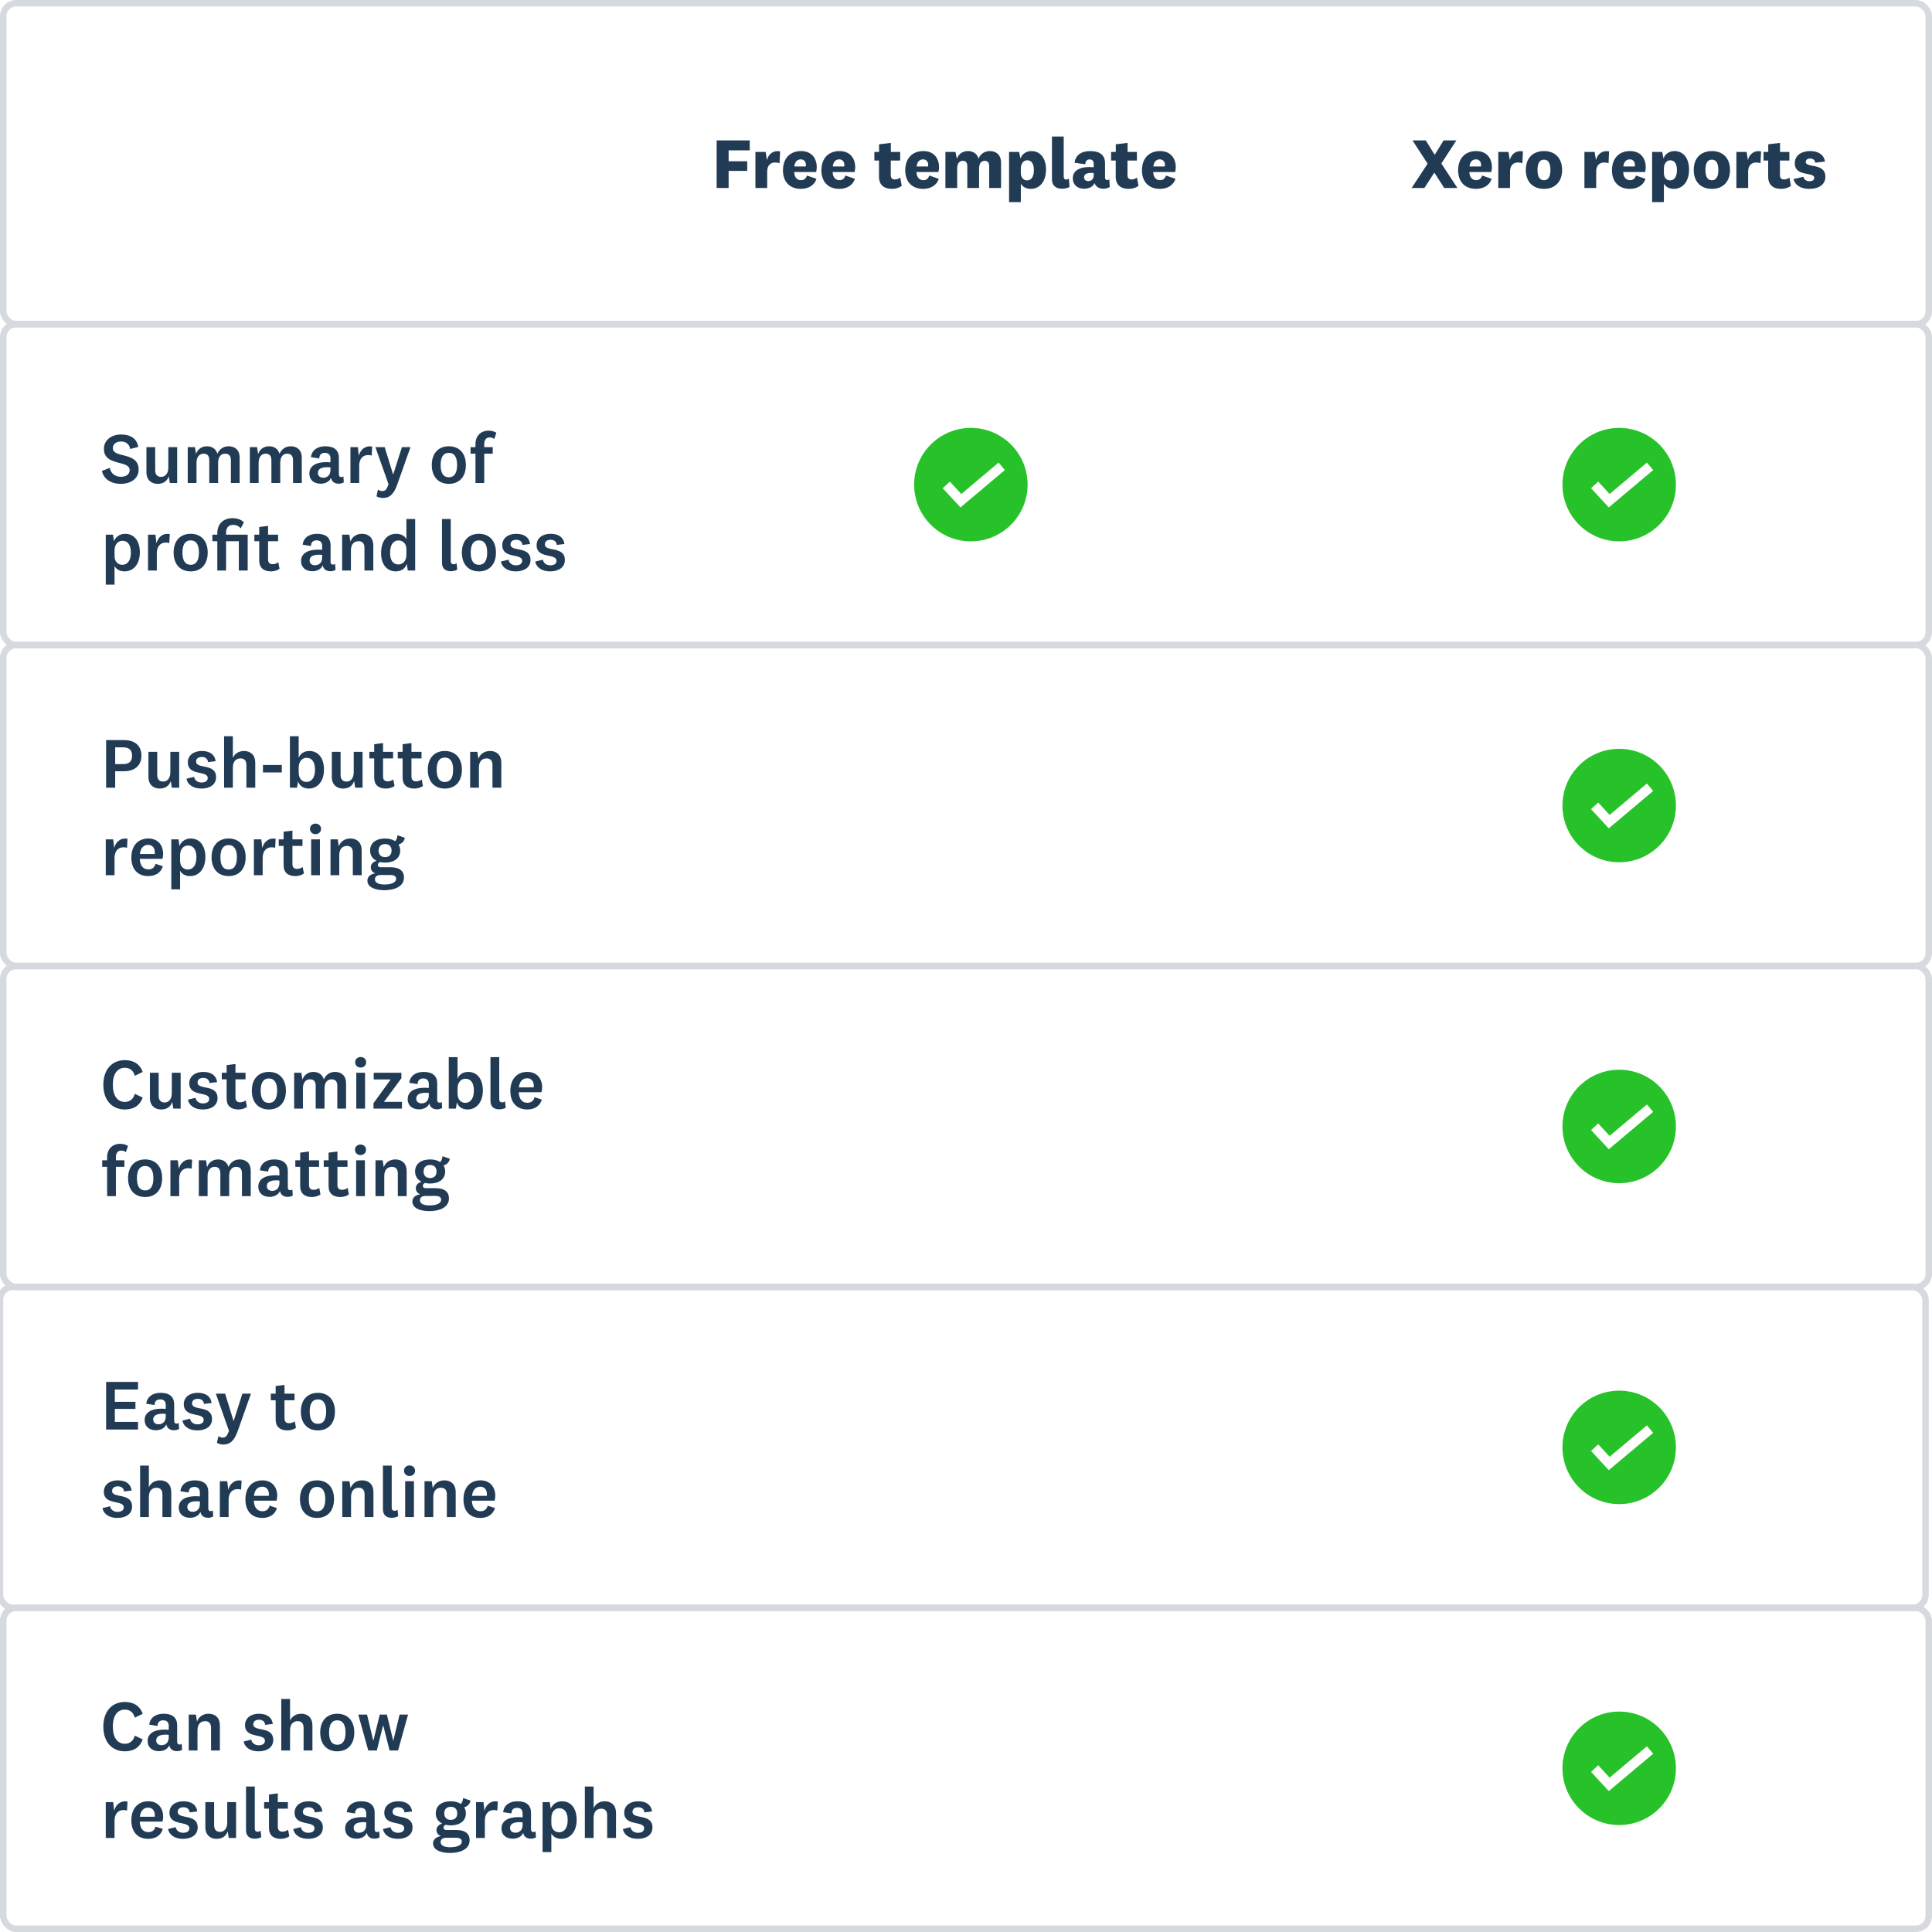
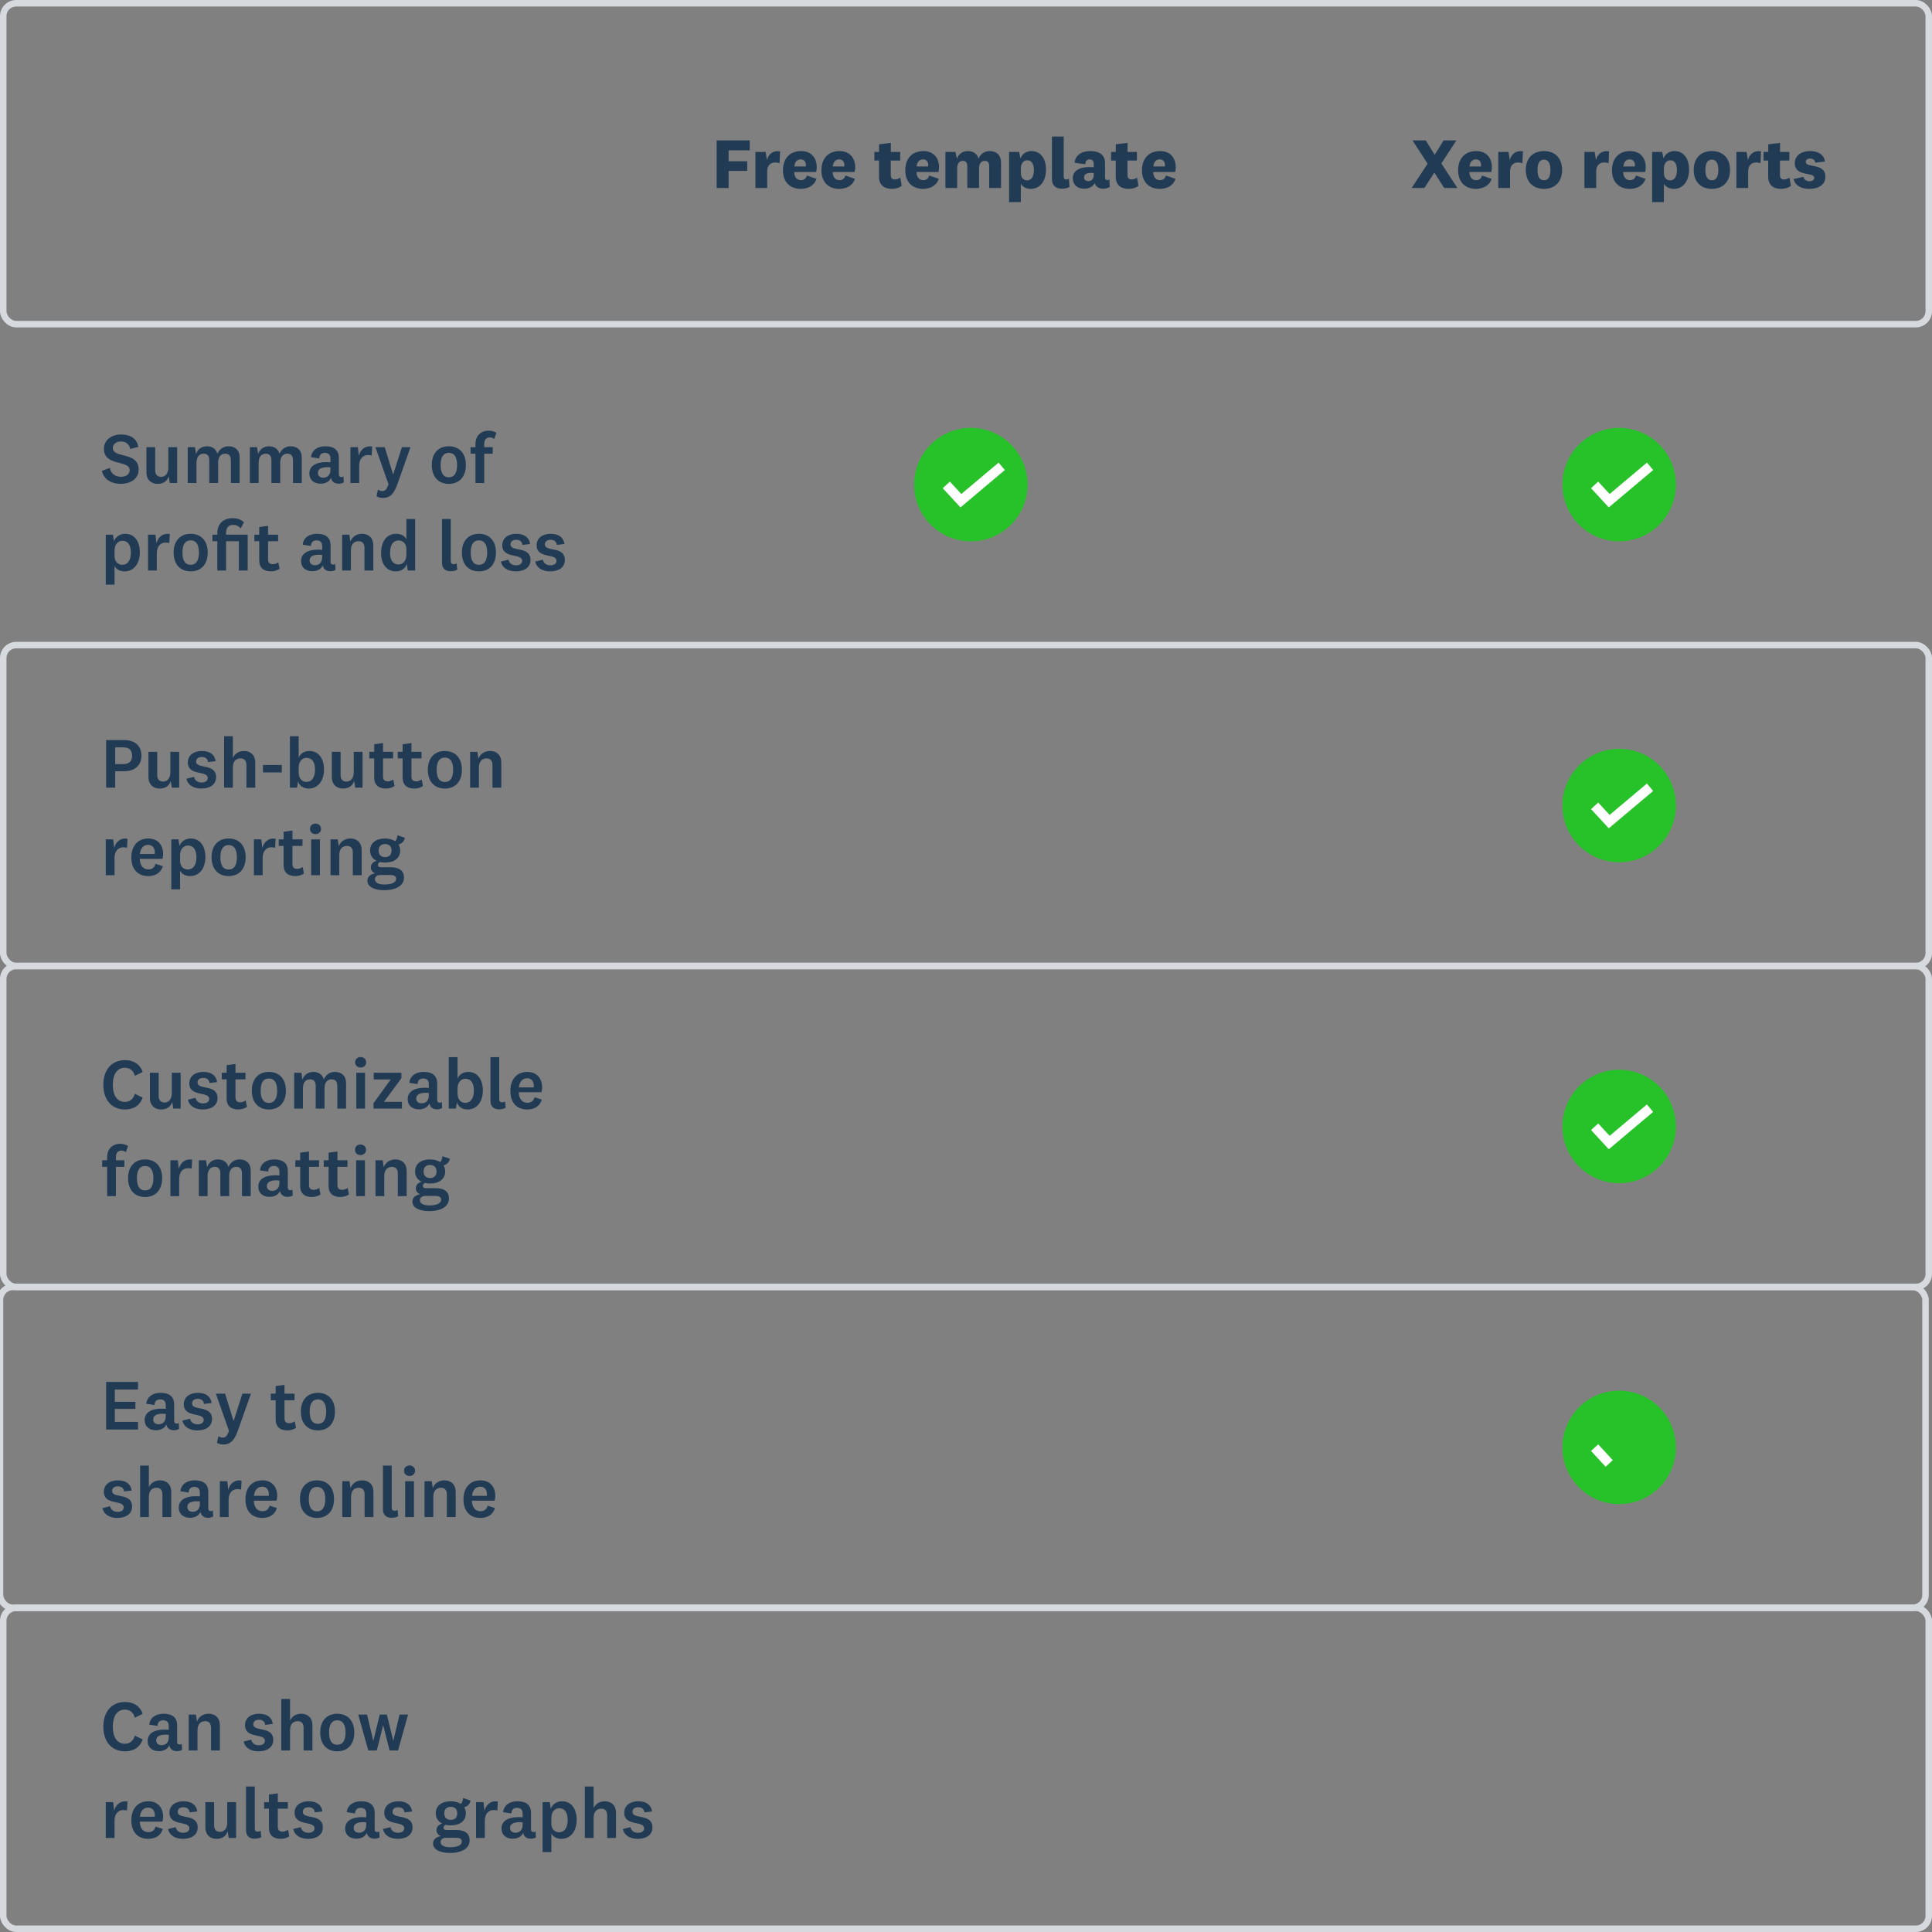
<svg xmlns="http://www.w3.org/2000/svg" width="596" height="596" viewBox="0 0 596 596" fill="none">
  <rect x="0" y="0" width="596" height="596" fill="#808080" stroke="none" />
  <g clip-path="url(#clip0_216_2256)">
-     <rect width="596" height="596" fill="white" />
    <path d="M38.26 237.918C41.626 237.918 43.628 236.092 43.628 233.122C43.628 230.13 41.714 228.304 38.26 228.304H32.738V243H35.532V237.918H38.26ZM40.746 233.122C40.746 234.706 40.02 235.718 37.952 235.718H35.532V230.548H37.952C40.02 230.548 40.746 231.56 40.746 233.122ZM53.011 243H55.277V231.934H52.549V238.182C52.549 240.228 51.537 241.108 50.283 241.108C49.139 241.108 48.501 240.36 48.501 239.084V231.934H45.795V239.7C45.795 242.12 47.401 243.264 49.227 243.264C50.921 243.264 52.175 242.494 52.681 240.932L53.011 243ZM57.526 240.228C57.922 242.208 59.77 243.264 62.124 243.264C64.742 243.264 66.656 242.032 66.656 239.766C66.656 235.322 60.496 237.368 60.496 234.948C60.496 234.046 61.156 233.518 62.256 233.518C63.444 233.518 64.082 234.156 64.17 235.102L66.524 234.816C66.26 232.792 64.764 231.67 62.234 231.67C59.836 231.67 57.944 232.946 57.944 235.19C57.944 239.502 64.082 237.566 64.082 240.008C64.082 240.932 63.312 241.394 62.146 241.394C60.958 241.394 60.034 240.69 59.88 239.656L57.526 240.228ZM71.836 227.116H69.13V243H71.836V236.796C71.836 234.75 72.914 233.958 74.212 233.958C75.466 233.958 76.016 234.772 76.016 236.004V243H78.744V235.256C78.744 232.946 77.314 231.67 75.29 231.67C73.75 231.67 72.474 232.396 71.836 233.782V227.116ZM81.122 238.292H86.93V235.982H81.122V238.292ZM92.139 227.116H89.433V243H91.633L91.941 241.02C92.337 242.428 93.635 243.264 95.219 243.264C98.101 243.264 99.949 240.866 99.949 237.39C99.949 234.09 98.365 231.67 95.395 231.67C93.877 231.67 92.557 232.506 92.139 233.804V227.116ZM92.139 236.862C92.139 234.75 93.327 233.782 94.559 233.782C96.187 233.782 97.177 234.97 97.177 237.434C97.177 239.942 96.099 241.218 94.515 241.218C93.327 241.218 92.139 240.36 92.139 238.248V236.862ZM109.58 243H111.846V231.934H109.118V238.182C109.118 240.228 108.106 241.108 106.852 241.108C105.708 241.108 105.07 240.36 105.07 239.084V231.934H102.364V239.7C102.364 242.12 103.97 243.264 105.796 243.264C107.49 243.264 108.744 242.494 109.25 240.932L109.58 243ZM121.333 240.47C120.717 240.866 120.233 241.042 119.573 241.042C118.715 241.042 118.165 240.602 118.165 239.546V233.958H121.267V231.934H118.165V229.228L115.437 229.58V231.934H113.941V233.958H115.437V239.876C115.437 242.208 116.867 243.264 119.067 243.264C120.035 243.264 121.003 242.978 121.707 242.472L121.333 240.47ZM130.098 240.47C129.482 240.866 128.998 241.042 128.338 241.042C127.48 241.042 126.93 240.602 126.93 239.546V233.958H130.032V231.934H126.93V229.228L124.202 229.58V231.934H122.706V233.958H124.202V239.876C124.202 242.208 125.632 243.264 127.832 243.264C128.8 243.264 129.768 242.978 130.472 242.472L130.098 240.47ZM142.492 237.456C142.492 233.76 140.38 231.67 137.234 231.67C134.11 231.67 131.976 233.76 131.976 237.456C131.976 241.174 134.11 243.264 137.234 243.264C140.38 243.264 142.492 241.174 142.492 237.456ZM139.786 237.456C139.786 239.92 138.928 241.24 137.234 241.24C135.54 241.24 134.704 239.92 134.704 237.456C134.704 235.014 135.54 233.694 137.234 233.694C138.928 233.694 139.786 235.014 139.786 237.456ZM147.256 231.934H145.034V243H147.74V236.796C147.74 234.75 148.818 233.958 150.116 233.958C151.37 233.958 151.92 234.772 151.92 236.004V243H154.648V235.256C154.648 232.946 153.218 231.67 151.194 231.67C149.5 231.67 148.158 232.528 147.586 234.068L147.256 231.934ZM39.338 258.758C37.248 258.362 35.686 259.682 35.224 261.618L34.916 258.934H32.628V270H35.334V264.654C35.334 262.498 36.522 261.376 38.062 261.376C38.458 261.376 38.92 261.442 39.184 261.53L39.338 258.758ZM45.753 268.196C44.147 268.196 43.179 266.986 43.113 264.94H50.109C50.219 264.632 50.329 264.038 50.329 263.466C50.329 260.782 48.767 258.67 45.753 258.67C42.541 258.67 40.517 260.936 40.517 264.544C40.517 268.196 42.541 270.264 45.731 270.264C47.777 270.264 49.625 269.362 50.219 267.206L47.975 266.48C47.667 267.69 46.875 268.196 45.753 268.196ZM43.157 263.444C43.333 261.684 44.257 260.628 45.709 260.628C47.051 260.628 47.755 261.662 47.755 262.894C47.755 263.048 47.755 263.268 47.733 263.444H43.157ZM55.551 263.884C55.551 261.794 56.739 260.826 57.971 260.826C59.599 260.826 60.589 262.014 60.589 264.478C60.589 266.964 59.511 268.24 57.927 268.24C56.739 268.24 55.551 267.404 55.551 265.512V263.884ZM55.067 258.934H52.845V274.356H55.551V268.592C55.991 269.516 57.091 270.264 58.631 270.264C61.513 270.264 63.361 267.866 63.361 264.39C63.361 261.09 61.777 258.67 58.807 258.67C57.091 258.67 55.771 259.748 55.375 261.002L55.067 258.934ZM75.783 264.456C75.783 260.76 73.671 258.67 70.525 258.67C67.401 258.67 65.267 260.76 65.267 264.456C65.267 268.174 67.401 270.264 70.525 270.264C73.671 270.264 75.783 268.174 75.783 264.456ZM73.077 264.456C73.077 266.92 72.219 268.24 70.525 268.24C68.831 268.24 67.995 266.92 67.995 264.456C67.995 262.014 68.831 260.694 70.525 260.694C72.219 260.694 73.077 262.014 73.077 264.456ZM85.035 258.758C82.945 258.362 81.383 259.682 80.921 261.618L80.613 258.934H78.325V270H81.031V264.654C81.031 262.498 82.219 261.376 83.759 261.376C84.155 261.376 84.617 261.442 84.881 261.53L85.035 258.758ZM93.381 267.47C92.765 267.866 92.281 268.042 91.621 268.042C90.763 268.042 90.213 267.602 90.213 266.546V260.958H93.315V258.934H90.213V256.228L87.485 256.58V258.934H85.989V260.958H87.485V266.876C87.485 269.208 88.915 270.264 91.115 270.264C92.083 270.264 93.051 269.978 93.755 269.472L93.381 267.47ZM99.043 255.7C99.043 254.71 98.251 254.072 97.327 254.072C96.403 254.072 95.633 254.71 95.633 255.7C95.633 256.69 96.403 257.328 97.327 257.328C98.251 257.328 99.043 256.69 99.043 255.7ZM95.985 258.934V270H98.691V258.934H95.985ZM104.18 258.934H101.958V270H104.664V263.796C104.664 261.75 105.742 260.958 107.04 260.958C108.294 260.958 108.844 261.772 108.844 263.004V270H111.572V262.256C111.572 259.946 110.142 258.67 108.118 258.67C106.424 258.67 105.082 259.528 104.51 261.068L104.18 258.934ZM116.788 262.388C116.788 261.09 117.558 260.386 118.79 260.386C120.022 260.386 120.792 261.068 120.792 262.388C120.792 263.708 120.022 264.412 118.79 264.412C117.558 264.412 116.788 263.686 116.788 262.388ZM124.62 270.682C124.62 268.68 123.234 267.536 120.528 267.536H117.514C116.942 267.536 116.568 267.316 116.568 266.832C116.568 266.414 116.788 266.128 117.228 265.93C117.712 266.04 118.24 266.106 118.79 266.106C121.496 266.106 123.454 264.808 123.454 262.388C123.454 261.684 123.278 261.046 122.926 260.518C123.894 260.298 124.73 259.528 124.884 258.45L122.618 257.68C122.53 258.384 122.354 259.11 121.892 259.484C121.078 258.956 120.022 258.67 118.79 258.67C116.018 258.67 114.17 260.012 114.17 262.388C114.17 263.862 114.94 264.962 116.172 265.556C115.182 265.82 114.39 266.524 114.39 267.558C114.39 268.46 114.94 269.142 115.798 269.406C114.346 269.626 113.334 270.44 113.334 271.65C113.334 273.806 115.93 274.62 118.526 274.62C121.518 274.62 124.62 273.608 124.62 270.682ZM115.666 271.254C115.666 270.418 116.348 269.934 117.316 269.934H120.462C121.628 269.934 122.2 270.352 122.2 271.1C122.2 272.31 120.638 272.86 118.57 272.86C116.942 272.86 115.666 272.376 115.666 271.254Z" fill="#213B55" />
    <rect x="1" y="199" width="594" height="99" rx="4" stroke="#D6DADE" stroke-width="2" />
    <path d="M37.27 149.264C40.24 149.264 42.77 147.724 42.77 144.864C42.77 139.21 34.806 141.476 34.806 138.242C34.806 137.032 35.796 136.196 37.358 136.196C38.832 136.196 39.954 137.054 40.152 138.506L42.66 137.868C42.22 135.25 40.218 134.04 37.336 134.04C34.432 134.04 32.056 135.734 32.056 138.462C32.056 143.962 39.998 141.806 39.998 145.018C39.998 146.426 38.788 147.086 37.292 147.086C35.576 147.086 34.168 146.074 33.882 144.336L31.44 145.26C31.99 147.768 34.19 149.264 37.27 149.264ZM52.388 149H54.654V137.934H51.926V144.182C51.926 146.228 50.914 147.108 49.66 147.108C48.516 147.108 47.878 146.36 47.878 145.084V137.934H45.172V145.7C45.172 148.12 46.778 149.264 48.604 149.264C50.298 149.264 51.552 148.494 52.058 146.932L52.388 149ZM67.067 140.002C66.649 138.506 65.439 137.67 63.855 137.67C62.293 137.67 60.973 138.528 60.467 140.068L60.137 137.934H57.915V149H60.621V142.796C60.621 140.772 61.633 139.958 62.799 139.958C64.075 139.958 64.559 140.75 64.559 141.982V149H67.287V142.774C67.287 140.75 68.299 139.958 69.443 139.958C70.741 139.958 71.225 140.75 71.225 141.982V149H73.931V141.168C73.931 138.858 72.501 137.67 70.521 137.67C68.937 137.67 67.661 138.55 67.067 140.002ZM86.231 140.002C85.813 138.506 84.603 137.67 83.019 137.67C81.457 137.67 80.137 138.528 79.631 140.068L79.301 137.934H77.079V149H79.785V142.796C79.785 140.772 80.797 139.958 81.963 139.958C83.239 139.958 83.723 140.75 83.723 141.982V149H86.451V142.774C86.451 140.75 87.463 139.958 88.607 139.958C89.905 139.958 90.389 140.75 90.389 141.982V149H93.095V141.168C93.095 138.858 91.665 137.67 89.685 137.67C88.101 137.67 86.825 138.55 86.231 140.002ZM104.537 141.234C104.537 138.902 103.107 137.67 100.357 137.67C97.893 137.67 96.155 138.902 95.935 141.036L98.487 141.432C98.509 140.354 99.081 139.694 100.225 139.694C101.369 139.694 101.941 140.332 101.941 141.388V142.62C101.545 142.576 101.061 142.554 100.731 142.554C97.277 142.554 95.429 143.874 95.429 146.074C95.429 148.076 96.881 149.22 98.905 149.22C100.335 149.22 101.655 148.582 102.095 147.416C102.183 147.724 102.293 147.988 102.425 148.23C102.843 148.868 103.547 149.22 104.471 149.22C105.043 149.22 105.659 149.066 106.055 148.802L105.945 146.954C105.791 147.086 105.549 147.174 105.307 147.174C104.845 147.174 104.537 146.954 104.537 146.316V141.234ZM101.941 144.952C101.941 146.69 100.841 147.372 99.741 147.372C98.685 147.372 98.069 146.778 98.069 145.898C98.069 144.688 99.103 144.116 101.039 144.116C101.369 144.116 101.699 144.16 101.941 144.182V144.952ZM114.813 137.758C112.723 137.362 111.161 138.682 110.699 140.618L110.391 137.934H108.103V149H110.809V143.654C110.809 141.498 111.997 140.376 113.537 140.376C113.933 140.376 114.395 140.442 114.659 140.53L114.813 137.758ZM121.309 146.338H121.265L118.669 137.934H115.809L119.857 149.396C119.263 151.046 118.823 151.486 117.899 151.486C117.393 151.486 117.041 151.332 116.601 151.024L116.139 153.092C116.601 153.378 117.327 153.62 118.119 153.62C120.143 153.62 121.441 152.564 122.563 149.44L126.633 137.934H123.993L121.309 146.338ZM143.717 143.456C143.717 139.76 141.605 137.67 138.459 137.67C135.335 137.67 133.201 139.76 133.201 143.456C133.201 147.174 135.335 149.264 138.459 149.264C141.605 149.264 143.717 147.174 143.717 143.456ZM141.011 143.456C141.011 145.92 140.153 147.24 138.459 147.24C136.765 147.24 135.929 145.92 135.929 143.456C135.929 141.014 136.765 139.694 138.459 139.694C140.153 139.694 141.011 141.014 141.011 143.456ZM146.677 139.958V149H149.383V139.958H152.001V137.934H149.383V137.01C149.383 135.712 149.955 134.942 151.055 134.942C151.671 134.942 152.045 135.096 152.463 135.448L153.123 133.49C152.441 133.116 151.693 132.852 150.725 132.852C148.327 132.852 146.677 134.458 146.677 136.988V137.934H145.159V139.958H146.677ZM35.334 169.884C35.334 167.794 36.522 166.826 37.754 166.826C39.382 166.826 40.372 168.014 40.372 170.478C40.372 172.964 39.294 174.24 37.71 174.24C36.522 174.24 35.334 173.404 35.334 171.512V169.884ZM34.85 164.934H32.628V180.356H35.334V174.592C35.774 175.516 36.874 176.264 38.414 176.264C41.296 176.264 43.144 173.866 43.144 170.39C43.144 167.09 41.56 164.67 38.59 164.67C36.874 164.67 35.554 165.748 35.158 167.002L34.85 164.934ZM52.379 164.758C50.289 164.362 48.727 165.682 48.265 167.618L47.957 164.934H45.669V176H48.375V170.654C48.375 168.498 49.563 167.376 51.103 167.376C51.499 167.376 51.961 167.442 52.225 167.53L52.379 164.758ZM64.074 170.456C64.074 166.76 61.962 164.67 58.816 164.67C55.692 164.67 53.558 166.76 53.558 170.456C53.558 174.174 55.692 176.264 58.816 176.264C61.962 176.264 64.074 174.174 64.074 170.456ZM61.368 170.456C61.368 172.92 60.51 174.24 58.816 174.24C57.122 174.24 56.286 172.92 56.286 170.456C56.286 168.014 57.122 166.694 58.816 166.694C60.51 166.694 61.368 168.014 61.368 170.456ZM69.74 176V166.958H73.678V176H76.406V164.934H69.74V164.516C69.74 162.888 70.356 161.92 71.94 161.92C72.842 161.92 73.634 162.228 74.25 163.02L75.262 161.106C74.382 160.292 73.194 159.852 71.742 159.852C68.882 159.852 67.034 161.612 67.034 164.494V164.934H65.516V166.958H67.034V176H69.74ZM85.862 173.47C85.246 173.866 84.762 174.042 84.102 174.042C83.244 174.042 82.694 173.602 82.694 172.546V166.958H85.796V164.934H82.694V162.228L79.966 162.58V164.934H78.47V166.958H79.966V172.876C79.966 175.208 81.396 176.264 83.596 176.264C84.564 176.264 85.532 175.978 86.236 175.472L85.862 173.47ZM101.981 168.234C101.981 165.902 100.551 164.67 97.801 164.67C95.337 164.67 93.599 165.902 93.379 168.036L95.931 168.432C95.953 167.354 96.525 166.694 97.669 166.694C98.813 166.694 99.385 167.332 99.385 168.388V169.62C98.989 169.576 98.505 169.554 98.175 169.554C94.721 169.554 92.873 170.874 92.873 173.074C92.873 175.076 94.325 176.22 96.349 176.22C97.779 176.22 99.099 175.582 99.539 174.416C99.627 174.724 99.737 174.988 99.869 175.23C100.287 175.868 100.991 176.22 101.915 176.22C102.487 176.22 103.103 176.066 103.499 175.802L103.389 173.954C103.235 174.086 102.993 174.174 102.751 174.174C102.289 174.174 101.981 173.954 101.981 173.316V168.234ZM99.385 171.952C99.385 173.69 98.285 174.372 97.185 174.372C96.129 174.372 95.513 173.778 95.513 172.898C95.513 171.688 96.547 171.116 98.483 171.116C98.813 171.116 99.143 171.16 99.385 171.182V171.952ZM107.768 164.934H105.546V176H108.252V169.796C108.252 167.75 109.33 166.958 110.628 166.958C111.882 166.958 112.432 167.772 112.432 169.004V176H115.16V168.256C115.16 165.946 113.73 164.67 111.706 164.67C110.012 164.67 108.67 165.528 108.098 167.068L107.768 164.934ZM125.37 171.094C125.37 173.228 124.138 174.13 122.906 174.13C121.322 174.13 120.332 172.898 120.332 170.588C120.332 167.926 121.41 166.716 122.95 166.716C124.072 166.716 125.37 167.508 125.37 169.422V171.094ZM125.788 176H128.076V160.116H125.37V166.386C124.974 165.462 123.896 164.67 122.224 164.67C119.408 164.67 117.56 166.848 117.56 170.676C117.56 174.328 119.584 176.264 122.048 176.264C123.61 176.264 124.996 175.538 125.502 173.932L125.788 176ZM140.86 173.778C140.552 173.976 140.266 174.064 139.958 174.064C139.364 174.064 139.056 173.756 139.056 173.074V160.116H136.35V173.58C136.35 175.516 137.56 176.22 139.034 176.22C139.826 176.22 140.574 176.022 141.058 175.736L140.86 173.778ZM152.998 170.456C152.998 166.76 150.886 164.67 147.74 164.67C144.616 164.67 142.482 166.76 142.482 170.456C142.482 174.174 144.616 176.264 147.74 176.264C150.886 176.264 152.998 174.174 152.998 170.456ZM150.292 170.456C150.292 172.92 149.434 174.24 147.74 174.24C146.046 174.24 145.21 172.92 145.21 170.456C145.21 168.014 146.046 166.694 147.74 166.694C149.434 166.694 150.292 168.014 150.292 170.456ZM154.528 173.228C154.924 175.208 156.772 176.264 159.126 176.264C161.744 176.264 163.658 175.032 163.658 172.766C163.658 168.322 157.498 170.368 157.498 167.948C157.498 167.046 158.158 166.518 159.258 166.518C160.446 166.518 161.084 167.156 161.172 168.102L163.526 167.816C163.262 165.792 161.766 164.67 159.236 164.67C156.838 164.67 154.946 165.946 154.946 168.19C154.946 172.502 161.084 170.566 161.084 173.008C161.084 173.932 160.314 174.394 159.148 174.394C157.96 174.394 157.036 173.69 156.882 172.656L154.528 173.228ZM165.12 173.228C165.516 175.208 167.364 176.264 169.718 176.264C172.336 176.264 174.25 175.032 174.25 172.766C174.25 168.322 168.09 170.368 168.09 167.948C168.09 167.046 168.75 166.518 169.85 166.518C171.038 166.518 171.676 167.156 171.764 168.102L174.118 167.816C173.854 165.792 172.358 164.67 169.828 164.67C167.43 164.67 165.538 165.946 165.538 168.19C165.538 172.502 171.676 170.566 171.676 173.008C171.676 173.932 170.906 174.394 169.74 174.394C168.552 174.394 167.628 173.69 167.474 172.656L165.12 173.228Z" fill="#213B55" />
    <path d="M224.772 58V52.72H230.514V49.75H224.772V46.384H231.284V43.304H221.076V58H224.772ZM240.651 46.692C238.539 46.318 237.043 47.506 236.603 49.398L236.185 46.868H233.039V58H236.669V52.874C236.669 50.982 237.769 50.124 239.089 50.124C239.617 50.124 240.123 50.212 240.475 50.366L240.651 46.692ZM247.098 55.58C245.866 55.58 245.03 54.656 245.008 53.072H251.762C251.872 52.698 251.96 52.06 251.96 51.598C251.96 48.848 250.376 46.604 247.12 46.604C243.644 46.604 241.532 48.914 241.532 52.544C241.532 56.13 243.688 58.264 247.032 58.264C249.188 58.264 251.19 57.318 251.872 55.162L248.924 54.15C248.638 55.14 248 55.58 247.098 55.58ZM245.052 51.356C245.162 49.992 245.91 49.156 247.032 49.156C248.066 49.156 248.616 49.948 248.616 50.85C248.616 51.026 248.616 51.202 248.572 51.356H245.052ZM258.957 55.58C257.725 55.58 256.889 54.656 256.867 53.072H263.621C263.731 52.698 263.819 52.06 263.819 51.598C263.819 48.848 262.235 46.604 258.979 46.604C255.503 46.604 253.391 48.914 253.391 52.544C253.391 56.13 255.547 58.264 258.891 58.264C261.047 58.264 263.049 57.318 263.731 55.162L260.783 54.15C260.497 55.14 259.859 55.58 258.957 55.58ZM256.911 51.356C257.021 49.992 257.769 49.156 258.891 49.156C259.925 49.156 260.475 49.948 260.475 50.85C260.475 51.026 260.475 51.202 260.431 51.356H256.911ZM277.719 54.788C277.147 55.184 276.641 55.36 276.047 55.36C275.255 55.36 274.793 54.942 274.793 54.018V49.53H277.697V46.868H274.815V44.074L271.185 44.514V46.868H269.733V49.53H271.163V54.502C271.163 57.12 272.791 58.264 275.145 58.264C276.311 58.264 277.389 57.934 278.181 57.34L277.719 54.788ZM284.825 55.58C283.593 55.58 282.757 54.656 282.735 53.072H289.489C289.599 52.698 289.687 52.06 289.687 51.598C289.687 48.848 288.103 46.604 284.847 46.604C281.371 46.604 279.259 48.914 279.259 52.544C279.259 56.13 281.415 58.264 284.759 58.264C286.915 58.264 288.917 57.318 289.599 55.162L286.651 54.15C286.365 55.14 285.727 55.58 284.825 55.58ZM282.779 51.356C282.889 49.992 283.637 49.156 284.759 49.156C285.793 49.156 286.343 49.948 286.343 50.85C286.343 51.026 286.343 51.202 286.299 51.356H282.779ZM301.879 48.958C301.439 47.418 300.185 46.604 298.601 46.604C297.039 46.604 295.697 47.44 295.191 49.002L294.751 46.868H291.649V58H295.279V51.95C295.279 50.278 296.071 49.618 296.995 49.618C298.051 49.618 298.403 50.256 298.403 51.356V58H302.033V51.95C302.033 50.278 302.847 49.618 303.749 49.618C304.827 49.618 305.157 50.256 305.157 51.356V58H308.809V50.168C308.809 47.792 307.335 46.604 305.355 46.604C303.771 46.604 302.429 47.462 301.879 48.958ZM314.915 52.038C314.915 50.344 315.817 49.442 316.873 49.442C318.149 49.442 318.941 50.454 318.941 52.434C318.941 54.502 318.171 55.646 316.829 55.646C315.795 55.646 314.915 54.898 314.915 53.314V52.038ZM314.387 46.868H311.285V62.356H314.915V56.636C315.399 57.582 316.499 58.264 317.973 58.264C320.767 58.264 322.681 55.976 322.681 52.28C322.681 48.936 321.009 46.604 318.171 46.604C316.521 46.604 315.223 47.594 314.805 48.914L314.387 46.868ZM329.751 55.096C329.465 55.294 329.223 55.382 328.915 55.382C328.409 55.382 328.145 55.096 328.145 54.436V42.116H324.515V55.228C324.515 57.472 326.011 58.22 327.573 58.22C328.585 58.22 329.421 57.978 329.927 57.67L329.751 55.096ZM340.893 50.344C340.893 47.99 339.463 46.604 336.295 46.604C333.479 46.604 331.697 47.99 331.499 50.212L334.821 50.674C334.821 49.728 335.283 49.178 336.141 49.178C336.977 49.178 337.395 49.662 337.395 50.476V51.598C337.021 51.576 336.449 51.532 336.009 51.532C332.863 51.532 330.949 52.764 330.949 54.986C330.949 57.032 332.379 58.22 334.469 58.22C335.943 58.22 337.219 57.56 337.681 56.482C337.769 56.768 337.879 57.01 338.055 57.208C338.539 57.846 339.331 58.22 340.343 58.22C341.091 58.22 341.839 58.022 342.345 57.67L342.213 55.316C342.037 55.47 341.839 55.558 341.597 55.558C341.201 55.558 340.893 55.338 340.893 54.766V50.344ZM337.395 54.04C337.395 55.382 336.559 55.866 335.745 55.866C334.909 55.866 334.425 55.404 334.425 54.7C334.425 53.798 335.173 53.336 336.625 53.336C336.911 53.336 337.197 53.358 337.395 53.38V54.04ZM350.745 54.788C350.173 55.184 349.667 55.36 349.073 55.36C348.281 55.36 347.819 54.942 347.819 54.018V49.53H350.723V46.868H347.841V44.074L344.211 44.514V46.868H342.759V49.53H344.189V54.502C344.189 57.12 345.817 58.264 348.171 58.264C349.337 58.264 350.415 57.934 351.207 57.34L350.745 54.788ZM357.85 55.58C356.618 55.58 355.782 54.656 355.76 53.072H362.514C362.624 52.698 362.712 52.06 362.712 51.598C362.712 48.848 361.128 46.604 357.872 46.604C354.396 46.604 352.284 48.914 352.284 52.544C352.284 56.13 354.44 58.264 357.784 58.264C359.94 58.264 361.942 57.318 362.624 55.162L359.676 54.15C359.39 55.14 358.752 55.58 357.85 55.58ZM355.804 51.356C355.914 49.992 356.662 49.156 357.784 49.156C358.818 49.156 359.368 49.948 359.368 50.85C359.368 51.026 359.368 51.202 359.324 51.356H355.804Z" fill="#213B55" />
    <path d="M445.524 58H449.594L444.644 50.432L449.286 43.304H445.348L442.62 47.704H442.554L439.826 43.304H435.734L440.398 50.498L435.47 58H439.408L442.444 53.292H442.51L445.524 58ZM455.377 55.58C454.145 55.58 453.309 54.656 453.287 53.072H460.041C460.151 52.698 460.239 52.06 460.239 51.598C460.239 48.848 458.655 46.604 455.399 46.604C451.923 46.604 449.811 48.914 449.811 52.544C449.811 56.13 451.967 58.264 455.311 58.264C457.467 58.264 459.469 57.318 460.151 55.162L457.203 54.15C456.917 55.14 456.279 55.58 455.377 55.58ZM453.331 51.356C453.441 49.992 454.189 49.156 455.311 49.156C456.345 49.156 456.895 49.948 456.895 50.85C456.895 51.026 456.895 51.202 456.851 51.356H453.331ZM469.813 46.692C467.701 46.318 466.205 47.506 465.765 49.398L465.347 46.868H462.201V58H465.831V52.874C465.831 50.982 466.931 50.124 468.251 50.124C468.779 50.124 469.285 50.212 469.637 50.366L469.813 46.692ZM481.892 52.434C481.892 48.694 479.626 46.604 476.304 46.604C472.96 46.604 470.694 48.694 470.694 52.434C470.694 56.152 472.96 58.264 476.304 58.264C479.626 58.264 481.892 56.152 481.892 52.434ZM478.284 52.434C478.284 54.48 477.668 55.602 476.304 55.602C474.918 55.602 474.302 54.48 474.302 52.434C474.302 50.388 474.918 49.244 476.304 49.244C477.668 49.244 478.284 50.388 478.284 52.434ZM496.389 46.692C494.277 46.318 492.781 47.506 492.341 49.398L491.923 46.868H488.777V58H492.407V52.874C492.407 50.982 493.507 50.124 494.827 50.124C495.355 50.124 495.861 50.212 496.213 50.366L496.389 46.692ZM502.836 55.58C501.604 55.58 500.768 54.656 500.746 53.072H507.5C507.61 52.698 507.698 52.06 507.698 51.598C507.698 48.848 506.114 46.604 502.858 46.604C499.382 46.604 497.27 48.914 497.27 52.544C497.27 56.13 499.426 58.264 502.77 58.264C504.926 58.264 506.928 57.318 507.61 55.162L504.662 54.15C504.376 55.14 503.738 55.58 502.836 55.58ZM500.79 51.356C500.9 49.992 501.648 49.156 502.77 49.156C503.804 49.156 504.354 49.948 504.354 50.85C504.354 51.026 504.354 51.202 504.31 51.356H500.79ZM513.29 52.038C513.29 50.344 514.192 49.442 515.248 49.442C516.524 49.442 517.316 50.454 517.316 52.434C517.316 54.502 516.546 55.646 515.204 55.646C514.17 55.646 513.29 54.898 513.29 53.314V52.038ZM512.762 46.868H509.66V62.356H513.29V56.636C513.774 57.582 514.874 58.264 516.348 58.264C519.142 58.264 521.056 55.976 521.056 52.28C521.056 48.936 519.384 46.604 516.546 46.604C514.896 46.604 513.598 47.594 513.18 48.914L512.762 46.868ZM533.691 52.434C533.691 48.694 531.425 46.604 528.103 46.604C524.759 46.604 522.493 48.694 522.493 52.434C522.493 56.152 524.759 58.264 528.103 58.264C531.425 58.264 533.691 56.152 533.691 52.434ZM530.083 52.434C530.083 54.48 529.467 55.602 528.103 55.602C526.717 55.602 526.101 54.48 526.101 52.434C526.101 50.388 526.717 49.244 528.103 49.244C529.467 49.244 530.083 50.388 530.083 52.434ZM543.268 46.692C541.156 46.318 539.66 47.506 539.22 49.398L538.802 46.868H535.656V58H539.286V52.874C539.286 50.982 540.386 50.124 541.706 50.124C542.234 50.124 542.74 50.212 543.092 50.366L543.268 46.692ZM552.02 54.788C551.448 55.184 550.942 55.36 550.348 55.36C549.556 55.36 549.094 54.942 549.094 54.018V49.53H551.998V46.868H549.116V44.074L545.486 44.514V46.868H544.034V49.53H545.464V54.502C545.464 57.12 547.092 58.264 549.446 58.264C550.612 58.264 551.69 57.934 552.482 57.34L552.02 54.788ZM553.295 55.228C553.779 57.274 555.715 58.264 558.135 58.264C561.039 58.264 563.107 56.966 563.107 54.546C563.107 50.102 557.057 51.928 557.057 49.97C557.057 49.31 557.563 48.914 558.399 48.914C559.345 48.914 559.895 49.42 559.983 50.19L562.997 49.838C562.667 47.77 561.017 46.604 558.377 46.604C555.781 46.604 553.669 47.902 553.669 50.344C553.669 54.656 559.675 52.918 559.675 54.854C559.675 55.558 559.081 55.91 558.157 55.91C557.233 55.91 556.485 55.36 556.331 54.546L553.295 55.228Z" fill="#213B55" />
    <rect x="1" y="1" width="594" height="99" rx="4" stroke="#D6DADE" stroke-width="2" />
    <path d="M31.88 532.652C31.88 537.492 34.652 540.264 38.524 540.264C41.318 540.264 43.21 538.944 44.024 536.59L41.582 535.424C41.186 536.964 40.108 537.932 38.524 537.932C36.214 537.932 34.806 536.018 34.806 532.652C34.806 529.286 36.214 527.394 38.524 527.394C40.108 527.394 41.186 528.318 41.582 529.88L44.024 528.692C43.21 526.36 41.318 525.04 38.524 525.04C34.652 525.04 31.88 527.812 31.88 532.652ZM54.651 532.234C54.651 529.902 53.221 528.67 50.471 528.67C48.007 528.67 46.269 529.902 46.048 532.036L48.6 532.432C48.623 531.354 49.194 530.694 50.339 530.694C51.483 530.694 52.054 531.332 52.054 532.388V533.62C51.658 533.576 51.175 533.554 50.844 533.554C47.391 533.554 45.542 534.874 45.542 537.074C45.542 539.076 46.995 540.22 49.019 540.22C50.449 540.22 51.769 539.582 52.209 538.416C52.297 538.724 52.407 538.988 52.538 539.23C52.956 539.868 53.66 540.22 54.584 540.22C55.157 540.22 55.773 540.066 56.169 539.802L56.059 537.954C55.904 538.086 55.663 538.174 55.42 538.174C54.959 538.174 54.651 537.954 54.651 537.316V532.234ZM52.054 535.952C52.054 537.69 50.955 538.372 49.855 538.372C48.798 538.372 48.182 537.778 48.182 536.898C48.182 535.688 49.217 535.116 51.153 535.116C51.483 535.116 51.812 535.16 52.054 535.182V535.952ZM60.438 528.934H58.216V540H60.922V533.796C60.922 531.75 62 530.958 63.298 530.958C64.552 530.958 65.102 531.772 65.102 533.004V540H67.83V532.256C67.83 529.946 66.4 528.67 64.376 528.67C62.682 528.67 61.34 529.528 60.768 531.068L60.438 528.934ZM75.165 537.228C75.561 539.208 77.409 540.264 79.763 540.264C82.381 540.264 84.295 539.032 84.295 536.766C84.295 532.322 78.135 534.368 78.135 531.948C78.135 531.046 78.795 530.518 79.895 530.518C81.083 530.518 81.721 531.156 81.809 532.102L84.163 531.816C83.899 529.792 82.403 528.67 79.873 528.67C77.475 528.67 75.583 529.946 75.583 532.19C75.583 536.502 81.721 534.566 81.721 537.008C81.721 537.932 80.951 538.394 79.785 538.394C78.597 538.394 77.673 537.69 77.519 536.656L75.165 537.228ZM89.475 524.116H86.769V540H89.475V533.796C89.475 531.75 90.553 530.958 91.851 530.958C93.105 530.958 93.655 531.772 93.655 533.004V540H96.383V532.256C96.383 529.946 94.953 528.67 92.929 528.67C91.389 528.67 90.113 529.396 89.475 530.782V524.116ZM109.299 534.456C109.299 530.76 107.187 528.67 104.041 528.67C100.917 528.67 98.783 530.76 98.783 534.456C98.783 538.174 100.917 540.264 104.041 540.264C107.187 540.264 109.299 538.174 109.299 534.456ZM106.593 534.456C106.593 536.92 105.735 538.24 104.041 538.24C102.347 538.24 101.511 536.92 101.511 534.456C101.511 532.014 102.347 530.694 104.041 530.694C105.735 530.694 106.593 532.014 106.593 534.456ZM117.145 528.934L115.187 536.964H115.143L113.229 528.934H110.523L113.603 540H116.243L118.179 532.256H118.223L120.181 540H122.799L125.879 528.934H123.261L121.347 536.964H121.303L119.345 528.934H117.145ZM39.338 555.758C37.248 555.362 35.686 556.682 35.224 558.618L34.916 555.934H32.628V567H35.334V561.654C35.334 559.498 36.522 558.376 38.062 558.376C38.458 558.376 38.92 558.442 39.184 558.53L39.338 555.758ZM45.753 565.196C44.147 565.196 43.179 563.986 43.113 561.94H50.109C50.219 561.632 50.329 561.038 50.329 560.466C50.329 557.782 48.767 555.67 45.753 555.67C42.541 555.67 40.517 557.936 40.517 561.544C40.517 565.196 42.541 567.264 45.731 567.264C47.777 567.264 49.625 566.362 50.219 564.206L47.975 563.48C47.667 564.69 46.875 565.196 45.753 565.196ZM43.157 560.444C43.333 558.684 44.257 557.628 45.709 557.628C47.051 557.628 47.755 558.662 47.755 559.894C47.755 560.048 47.755 560.268 47.733 560.444H43.157ZM51.854 564.228C52.25 566.208 54.098 567.264 56.452 567.264C59.07 567.264 60.984 566.032 60.984 563.766C60.984 559.322 54.824 561.368 54.824 558.948C54.824 558.046 55.484 557.518 56.584 557.518C57.772 557.518 58.41 558.156 58.498 559.102L60.852 558.816C60.588 556.792 59.092 555.67 56.562 555.67C54.164 555.67 52.272 556.946 52.272 559.19C52.272 563.502 58.41 561.566 58.41 564.008C58.41 564.932 57.64 565.394 56.474 565.394C55.286 565.394 54.362 564.69 54.208 563.656L51.854 564.228ZM70.564 567H72.83V555.934H70.102V562.182C70.102 564.228 69.09 565.108 67.836 565.108C66.692 565.108 66.054 564.36 66.054 563.084V555.934H63.348V563.7C63.348 566.12 64.954 567.264 66.78 567.264C68.474 567.264 69.728 566.494 70.234 564.932L70.564 567ZM80.403 564.778C80.095 564.976 79.809 565.064 79.501 565.064C78.907 565.064 78.599 564.756 78.599 564.074V551.116H75.893V564.58C75.893 566.516 77.103 567.22 78.577 567.22C79.369 567.22 80.117 567.022 80.601 566.736L80.403 564.778ZM88.87 564.47C88.254 564.866 87.77 565.042 87.11 565.042C86.252 565.042 85.702 564.602 85.702 563.546V557.958H88.804V555.934H85.702V553.228L82.974 553.58V555.934H81.478V557.958H82.974V563.876C82.974 566.208 84.404 567.264 86.604 567.264C87.572 567.264 88.54 566.978 89.244 566.472L88.87 564.47ZM90.462 564.228C90.858 566.208 92.706 567.264 95.06 567.264C97.678 567.264 99.592 566.032 99.592 563.766C99.592 559.322 93.432 561.368 93.432 558.948C93.432 558.046 94.092 557.518 95.192 557.518C96.38 557.518 97.018 558.156 97.106 559.102L99.46 558.816C99.196 556.792 97.7 555.67 95.17 555.67C92.772 555.67 90.88 556.946 90.88 559.19C90.88 563.502 97.018 561.566 97.018 564.008C97.018 564.932 96.248 565.394 95.082 565.394C93.894 565.394 92.97 564.69 92.816 563.656L90.462 564.228ZM115.58 559.234C115.58 556.902 114.15 555.67 111.4 555.67C108.936 555.67 107.198 556.902 106.978 559.036L109.53 559.432C109.552 558.354 110.124 557.694 111.268 557.694C112.412 557.694 112.984 558.332 112.984 559.388V560.62C112.588 560.576 112.104 560.554 111.774 560.554C108.32 560.554 106.472 561.874 106.472 564.074C106.472 566.076 107.924 567.22 109.948 567.22C111.378 567.22 112.698 566.582 113.138 565.416C113.226 565.724 113.336 565.988 113.468 566.23C113.886 566.868 114.59 567.22 115.514 567.22C116.086 567.22 116.702 567.066 117.098 566.802L116.988 564.954C116.834 565.086 116.592 565.174 116.35 565.174C115.888 565.174 115.58 564.954 115.58 564.316V559.234ZM112.984 562.952C112.984 564.69 111.884 565.372 110.784 565.372C109.728 565.372 109.112 564.778 109.112 563.898C109.112 562.688 110.146 562.116 112.082 562.116C112.412 562.116 112.742 562.16 112.984 562.182V562.952ZM118.134 564.228C118.53 566.208 120.378 567.264 122.732 567.264C125.35 567.264 127.264 566.032 127.264 563.766C127.264 559.322 121.104 561.368 121.104 558.948C121.104 558.046 121.764 557.518 122.864 557.518C124.052 557.518 124.69 558.156 124.778 559.102L127.132 558.816C126.868 556.792 125.372 555.67 122.842 555.67C120.444 555.67 118.552 556.946 118.552 559.19C118.552 563.502 124.69 561.566 124.69 564.008C124.69 564.932 123.92 565.394 122.754 565.394C121.566 565.394 120.642 564.69 120.488 563.656L118.134 564.228ZM137.048 559.388C137.048 558.09 137.818 557.386 139.05 557.386C140.282 557.386 141.052 558.068 141.052 559.388C141.052 560.708 140.282 561.412 139.05 561.412C137.818 561.412 137.048 560.686 137.048 559.388ZM144.88 567.682C144.88 565.68 143.494 564.536 140.788 564.536H137.774C137.202 564.536 136.828 564.316 136.828 563.832C136.828 563.414 137.048 563.128 137.488 562.93C137.972 563.04 138.5 563.106 139.05 563.106C141.756 563.106 143.714 561.808 143.714 559.388C143.714 558.684 143.538 558.046 143.186 557.518C144.154 557.298 144.99 556.528 145.144 555.45L142.878 554.68C142.79 555.384 142.614 556.11 142.152 556.484C141.338 555.956 140.282 555.67 139.05 555.67C136.278 555.67 134.43 557.012 134.43 559.388C134.43 560.862 135.2 561.962 136.432 562.556C135.442 562.82 134.65 563.524 134.65 564.558C134.65 565.46 135.2 566.142 136.058 566.406C134.606 566.626 133.594 567.44 133.594 568.65C133.594 570.806 136.19 571.62 138.786 571.62C141.778 571.62 144.88 570.608 144.88 567.682ZM135.926 568.254C135.926 567.418 136.608 566.934 137.576 566.934H140.722C141.888 566.934 142.46 567.352 142.46 568.1C142.46 569.31 140.898 569.86 138.83 569.86C137.202 569.86 135.926 569.376 135.926 568.254ZM153.57 555.758C151.48 555.362 149.918 556.682 149.456 558.618L149.148 555.934H146.86V567H149.566V561.654C149.566 559.498 150.754 558.376 152.294 558.376C152.69 558.376 153.152 558.442 153.416 558.53L153.57 555.758ZM163.813 559.234C163.813 556.902 162.383 555.67 159.633 555.67C157.169 555.67 155.431 556.902 155.211 559.036L157.763 559.432C157.785 558.354 158.357 557.694 159.501 557.694C160.645 557.694 161.217 558.332 161.217 559.388V560.62C160.821 560.576 160.337 560.554 160.007 560.554C156.553 560.554 154.705 561.874 154.705 564.074C154.705 566.076 156.157 567.22 158.181 567.22C159.611 567.22 160.931 566.582 161.371 565.416C161.459 565.724 161.569 565.988 161.701 566.23C162.119 566.868 162.823 567.22 163.747 567.22C164.319 567.22 164.935 567.066 165.331 566.802L165.221 564.954C165.067 565.086 164.825 565.174 164.583 565.174C164.121 565.174 163.813 564.954 163.813 564.316V559.234ZM161.217 562.952C161.217 564.69 160.117 565.372 159.017 565.372C157.961 565.372 157.345 564.778 157.345 563.898C157.345 562.688 158.379 562.116 160.315 562.116C160.645 562.116 160.975 562.16 161.217 562.182V562.952ZM170.084 560.884C170.084 558.794 171.272 557.826 172.504 557.826C174.132 557.826 175.122 559.014 175.122 561.478C175.122 563.964 174.044 565.24 172.46 565.24C171.272 565.24 170.084 564.404 170.084 562.512V560.884ZM169.6 555.934H167.378V571.356H170.084V565.592C170.524 566.516 171.624 567.264 173.164 567.264C176.046 567.264 177.894 564.866 177.894 561.39C177.894 558.09 176.31 555.67 173.34 555.67C171.624 555.67 170.304 556.748 169.908 558.002L169.6 555.934ZM183.125 551.116H180.419V567H183.125V560.796C183.125 558.75 184.203 557.958 185.501 557.958C186.755 557.958 187.305 558.772 187.305 560.004V567H190.033V559.256C190.033 556.946 188.603 555.67 186.579 555.67C185.039 555.67 183.763 556.396 183.125 557.782V551.116ZM192.147 564.228C192.543 566.208 194.391 567.264 196.745 567.264C199.363 567.264 201.277 566.032 201.277 563.766C201.277 559.322 195.117 561.368 195.117 558.948C195.117 558.046 195.777 557.518 196.877 557.518C198.065 557.518 198.703 558.156 198.791 559.102L201.145 558.816C200.881 556.792 199.385 555.67 196.855 555.67C194.457 555.67 192.565 556.946 192.565 559.19C192.565 563.502 198.703 561.566 198.703 564.008C198.703 564.932 197.933 565.394 196.767 565.394C195.579 565.394 194.655 564.69 194.501 563.656L192.147 564.228Z" fill="#213B55" />
    <rect x="1" y="496" width="594" height="99" rx="4" stroke="#D6DADE" stroke-width="2" />
    <path d="M42.572 438.646H35.422V434.642H41.78V432.442H35.422V428.658H42.572V426.304H32.738V441H42.572V438.646ZM53.727 433.234C53.727 430.902 52.297 429.67 49.547 429.67C47.083 429.67 45.345 430.902 45.125 433.036L47.677 433.432C47.699 432.354 48.271 431.694 49.415 431.694C50.559 431.694 51.131 432.332 51.131 433.388V434.62C50.735 434.576 50.251 434.554 49.921 434.554C46.467 434.554 44.619 435.874 44.619 438.074C44.619 440.076 46.071 441.22 48.095 441.22C49.525 441.22 50.845 440.582 51.285 439.416C51.373 439.724 51.483 439.988 51.615 440.23C52.033 440.868 52.737 441.22 53.661 441.22C54.233 441.22 54.849 441.066 55.245 440.802L55.135 438.954C54.981 439.086 54.739 439.174 54.497 439.174C54.035 439.174 53.727 438.954 53.727 438.316V433.234ZM51.131 436.952C51.131 438.69 50.031 439.372 48.931 439.372C47.875 439.372 47.259 438.778 47.259 437.898C47.259 436.688 48.293 436.116 50.229 436.116C50.559 436.116 50.889 436.16 51.131 436.182V436.952ZM56.28 438.228C56.676 440.208 58.524 441.264 60.878 441.264C63.496 441.264 65.41 440.032 65.41 437.766C65.41 433.322 59.25 435.368 59.25 432.948C59.25 432.046 59.91 431.518 61.01 431.518C62.198 431.518 62.836 432.156 62.924 433.102L65.278 432.816C65.014 430.792 63.518 429.67 60.988 429.67C58.59 429.67 56.698 430.946 56.698 433.19C56.698 437.502 62.836 435.566 62.836 438.008C62.836 438.932 62.066 439.394 60.9 439.394C59.712 439.394 58.788 438.69 58.634 437.656L56.28 438.228ZM72.088 438.338H72.044L69.448 429.934H66.588L70.636 441.396C70.042 443.046 69.602 443.486 68.678 443.486C68.172 443.486 67.82 443.332 67.38 443.024L66.918 445.092C67.38 445.378 68.106 445.62 68.898 445.62C70.922 445.62 72.22 444.564 73.342 441.44L77.412 429.934H74.772L72.088 438.338ZM90.932 438.47C90.316 438.866 89.832 439.042 89.172 439.042C88.314 439.042 87.764 438.602 87.764 437.546V431.958H90.866V429.934H87.764V427.228L85.036 427.58V429.934H83.54V431.958H85.036V437.876C85.036 440.208 86.466 441.264 88.666 441.264C89.634 441.264 90.602 440.978 91.306 440.472L90.932 438.47ZM103.326 435.456C103.326 431.76 101.214 429.67 98.068 429.67C94.944 429.67 92.81 431.76 92.81 435.456C92.81 439.174 94.944 441.264 98.068 441.264C101.214 441.264 103.326 439.174 103.326 435.456ZM100.62 435.456C100.62 437.92 99.762 439.24 98.068 439.24C96.374 439.24 95.538 437.92 95.538 435.456C95.538 433.014 96.374 431.694 98.068 431.694C99.762 431.694 100.62 433.014 100.62 435.456ZM31.616 465.228C32.012 467.208 33.86 468.264 36.214 468.264C38.832 468.264 40.746 467.032 40.746 464.766C40.746 460.322 34.586 462.368 34.586 459.948C34.586 459.046 35.246 458.518 36.346 458.518C37.534 458.518 38.172 459.156 38.26 460.102L40.614 459.816C40.35 457.792 38.854 456.67 36.324 456.67C33.926 456.67 32.034 457.946 32.034 460.19C32.034 464.502 38.172 462.566 38.172 465.008C38.172 465.932 37.402 466.394 36.236 466.394C35.048 466.394 34.124 465.69 33.97 464.656L31.616 465.228ZM45.926 452.116H43.22V468H45.926V461.796C45.926 459.75 47.004 458.958 48.302 458.958C49.556 458.958 50.106 459.772 50.106 461.004V468H52.834V460.256C52.834 457.946 51.404 456.67 49.38 456.67C47.84 456.67 46.564 457.396 45.926 458.782V452.116ZM64.254 460.234C64.254 457.902 62.824 456.67 60.074 456.67C57.61 456.67 55.872 457.902 55.652 460.036L58.204 460.432C58.226 459.354 58.798 458.694 59.942 458.694C61.086 458.694 61.658 459.332 61.658 460.388V461.62C61.262 461.576 60.778 461.554 60.448 461.554C56.994 461.554 55.146 462.874 55.146 465.074C55.146 467.076 56.598 468.22 58.622 468.22C60.052 468.22 61.372 467.582 61.812 466.416C61.9 466.724 62.01 466.988 62.142 467.23C62.56 467.868 63.264 468.22 64.188 468.22C64.76 468.22 65.376 468.066 65.772 467.802L65.662 465.954C65.508 466.086 65.266 466.174 65.024 466.174C64.562 466.174 64.254 465.954 64.254 465.316V460.234ZM61.658 463.952C61.658 465.69 60.558 466.372 59.458 466.372C58.402 466.372 57.786 465.778 57.786 464.898C57.786 463.688 58.82 463.116 60.756 463.116C61.086 463.116 61.416 463.16 61.658 463.182V463.952ZM74.529 456.758C72.439 456.362 70.877 457.682 70.415 459.618L70.107 456.934H67.819V468H70.525V462.654C70.525 460.498 71.713 459.376 73.253 459.376C73.649 459.376 74.111 459.442 74.375 459.53L74.529 456.758ZM80.945 466.196C79.339 466.196 78.371 464.986 78.305 462.94H85.301C85.411 462.632 85.521 462.038 85.521 461.466C85.521 458.782 83.959 456.67 80.945 456.67C77.733 456.67 75.709 458.936 75.709 462.544C75.709 466.196 77.733 468.264 80.923 468.264C82.969 468.264 84.817 467.362 85.411 465.206L83.167 464.48C82.859 465.69 82.067 466.196 80.945 466.196ZM78.349 461.444C78.525 459.684 79.449 458.628 80.901 458.628C82.243 458.628 82.947 459.662 82.947 460.894C82.947 461.048 82.947 461.268 82.925 461.444H78.349ZM103.047 462.456C103.047 458.76 100.935 456.67 97.789 456.67C94.665 456.67 92.531 458.76 92.531 462.456C92.531 466.174 94.665 468.264 97.789 468.264C100.935 468.264 103.047 466.174 103.047 462.456ZM100.341 462.456C100.341 464.92 99.483 466.24 97.789 466.24C96.095 466.24 95.259 464.92 95.259 462.456C95.259 460.014 96.095 458.694 97.789 458.694C99.483 458.694 100.341 460.014 100.341 462.456ZM107.811 456.934H105.589V468H108.295V461.796C108.295 459.75 109.373 458.958 110.671 458.958C111.925 458.958 112.475 459.772 112.475 461.004V468H115.203V460.256C115.203 457.946 113.773 456.67 111.749 456.67C110.055 456.67 108.713 457.528 108.141 459.068L107.811 456.934ZM122.641 465.778C122.333 465.976 122.047 466.064 121.739 466.064C121.145 466.064 120.837 465.756 120.837 465.074V452.116H118.131V465.58C118.131 467.516 119.341 468.22 120.815 468.22C121.607 468.22 122.355 468.022 122.839 467.736L122.641 465.778ZM128.047 453.7C128.047 452.71 127.255 452.072 126.331 452.072C125.407 452.072 124.637 452.71 124.637 453.7C124.637 454.69 125.407 455.328 126.331 455.328C127.255 455.328 128.047 454.69 128.047 453.7ZM124.989 456.934V468H127.695V456.934H124.989ZM133.184 456.934H130.962V468H133.668V461.796C133.668 459.75 134.746 458.958 136.044 458.958C137.298 458.958 137.848 459.772 137.848 461.004V468H140.576V460.256C140.576 457.946 139.146 456.67 137.122 456.67C135.428 456.67 134.086 457.528 133.514 459.068L133.184 456.934ZM148.212 466.196C146.606 466.196 145.638 464.986 145.572 462.94H152.568C152.678 462.632 152.788 462.038 152.788 461.466C152.788 458.782 151.226 456.67 148.212 456.67C145 456.67 142.976 458.936 142.976 462.544C142.976 466.196 145 468.264 148.19 468.264C150.236 468.264 152.084 467.362 152.678 465.206L150.434 464.48C150.126 465.69 149.334 466.196 148.212 466.196ZM145.616 461.444C145.792 459.684 146.716 458.628 148.168 458.628C149.51 458.628 150.214 459.662 150.214 460.894C150.214 461.048 150.214 461.268 150.192 461.444H145.616Z" fill="#213B55" />
    <rect y="397" width="594" height="99" rx="4" stroke="#D6DADE" stroke-width="2" />
    <path d="M31.88 334.652C31.88 339.492 34.652 342.264 38.524 342.264C41.318 342.264 43.21 340.944 44.024 338.59L41.582 337.424C41.186 338.964 40.108 339.932 38.524 339.932C36.214 339.932 34.806 338.018 34.806 334.652C34.806 331.286 36.214 329.394 38.524 329.394C40.108 329.394 41.186 330.318 41.582 331.88L44.024 330.692C43.21 328.36 41.318 327.04 38.524 327.04C34.652 327.04 31.88 329.812 31.88 334.652ZM53.462 342H55.728V330.934H53.001V337.182C53.001 339.228 51.989 340.108 50.734 340.108C49.59 340.108 48.953 339.36 48.953 338.084V330.934H46.246V338.7C46.246 341.12 47.852 342.264 49.678 342.264C51.373 342.264 52.627 341.494 53.133 339.932L53.462 342ZM57.977 339.228C58.373 341.208 60.221 342.264 62.575 342.264C65.193 342.264 67.107 341.032 67.107 338.766C67.107 334.322 60.947 336.368 60.947 333.948C60.947 333.046 61.607 332.518 62.707 332.518C63.895 332.518 64.533 333.156 64.621 334.102L66.975 333.816C66.711 331.792 65.215 330.67 62.685 330.67C60.287 330.67 58.395 331.946 58.395 334.19C58.395 338.502 64.533 336.566 64.533 339.008C64.533 339.932 63.763 340.394 62.597 340.394C61.409 340.394 60.485 339.69 60.331 338.656L57.977 339.228ZM75.807 339.47C75.191 339.866 74.707 340.042 74.047 340.042C73.189 340.042 72.639 339.602 72.639 338.546V332.958H75.741V330.934H72.639V328.228L69.911 328.58V330.934H68.415V332.958H69.911V338.876C69.911 341.208 71.341 342.264 73.541 342.264C74.509 342.264 75.477 341.978 76.181 341.472L75.807 339.47ZM88.201 336.456C88.201 332.76 86.089 330.67 82.943 330.67C79.819 330.67 77.685 332.76 77.685 336.456C77.685 340.174 79.819 342.264 82.943 342.264C86.089 342.264 88.201 340.174 88.201 336.456ZM85.495 336.456C85.495 338.92 84.637 340.24 82.943 340.24C81.249 340.24 80.413 338.92 80.413 336.456C80.413 334.014 81.249 332.694 82.943 332.694C84.637 332.694 85.495 334.014 85.495 336.456ZM99.895 333.002C99.477 331.506 98.267 330.67 96.683 330.67C95.121 330.67 93.801 331.528 93.295 333.068L92.965 330.934H90.743V342H93.449V335.796C93.449 333.772 94.461 332.958 95.627 332.958C96.903 332.958 97.387 333.75 97.387 334.982V342H100.115V335.774C100.115 333.75 101.127 332.958 102.271 332.958C103.569 332.958 104.053 333.75 104.053 334.982V342H106.759V334.168C106.759 331.858 105.329 330.67 103.349 330.67C101.765 330.67 100.489 331.55 99.895 333.002ZM112.965 327.7C112.965 326.71 112.173 326.072 111.249 326.072C110.325 326.072 109.555 326.71 109.555 327.7C109.555 328.69 110.325 329.328 111.249 329.328C112.173 329.328 112.965 328.69 112.965 327.7ZM109.907 330.934V342H112.613V330.934H109.907ZM123.822 332.628V330.934H115.286V333.002H120.522L115.22 340.328V342H123.998V339.91H118.454L123.822 332.628ZM134.873 334.234C134.873 331.902 133.443 330.67 130.693 330.67C128.229 330.67 126.491 331.902 126.271 334.036L128.823 334.432C128.845 333.354 129.417 332.694 130.561 332.694C131.705 332.694 132.277 333.332 132.277 334.388V335.62C131.881 335.576 131.397 335.554 131.067 335.554C127.613 335.554 125.765 336.874 125.765 339.074C125.765 341.076 127.217 342.22 129.241 342.22C130.671 342.22 131.991 341.582 132.431 340.416C132.519 340.724 132.629 340.988 132.761 341.23C133.179 341.868 133.883 342.22 134.807 342.22C135.379 342.22 135.995 342.066 136.391 341.802L136.281 339.954C136.127 340.086 135.885 340.174 135.643 340.174C135.181 340.174 134.873 339.954 134.873 339.316V334.234ZM132.277 337.952C132.277 339.69 131.177 340.372 130.077 340.372C129.021 340.372 128.405 339.778 128.405 338.898C128.405 337.688 129.439 337.116 131.375 337.116C131.705 337.116 132.035 337.16 132.277 337.182V337.952ZM141.145 326.116H138.439V342H140.639L140.947 340.02C141.343 341.428 142.641 342.264 144.225 342.264C147.107 342.264 148.955 339.866 148.955 336.39C148.955 333.09 147.371 330.67 144.401 330.67C142.883 330.67 141.563 331.506 141.145 332.804V326.116ZM141.145 335.862C141.145 333.75 142.333 332.782 143.565 332.782C145.193 332.782 146.183 333.97 146.183 336.434C146.183 338.942 145.105 340.218 143.521 340.218C142.333 340.218 141.145 339.36 141.145 337.248V335.862ZM155.813 339.778C155.505 339.976 155.219 340.064 154.911 340.064C154.317 340.064 154.009 339.756 154.009 339.074V326.116H151.303V339.58C151.303 341.516 152.513 342.22 153.987 342.22C154.779 342.22 155.527 342.022 156.011 341.736L155.813 339.778ZM162.671 340.196C161.065 340.196 160.097 338.986 160.031 336.94H167.027C167.137 336.632 167.247 336.038 167.247 335.466C167.247 332.782 165.685 330.67 162.671 330.67C159.459 330.67 157.435 332.936 157.435 336.544C157.435 340.196 159.459 342.264 162.649 342.264C164.695 342.264 166.543 341.362 167.137 339.206L164.893 338.48C164.585 339.69 163.793 340.196 162.671 340.196ZM160.075 335.444C160.251 333.684 161.175 332.628 162.627 332.628C163.969 332.628 164.673 333.662 164.673 334.894C164.673 335.048 164.673 335.268 164.651 335.444H160.075ZM33.046 359.958V369H35.752V359.958H38.37V357.934H35.752V357.01C35.752 355.712 36.324 354.942 37.424 354.942C38.04 354.942 38.414 355.096 38.832 355.448L39.492 353.49C38.81 353.116 38.062 352.852 37.094 352.852C34.696 352.852 33.046 354.458 33.046 356.988V357.934H31.528V359.958H33.046ZM50.023 363.456C50.023 359.76 47.911 357.67 44.766 357.67C41.642 357.67 39.508 359.76 39.508 363.456C39.508 367.174 41.642 369.264 44.766 369.264C47.911 369.264 50.023 367.174 50.023 363.456ZM47.318 363.456C47.318 365.92 46.459 367.24 44.766 367.24C43.072 367.24 42.236 365.92 42.236 363.456C42.236 361.014 43.072 359.694 44.766 359.694C46.459 359.694 47.318 361.014 47.318 363.456ZM59.276 357.758C57.185 357.362 55.623 358.682 55.161 360.618L54.853 357.934H52.566V369H55.272V363.654C55.272 361.498 56.459 360.376 57.999 360.376C58.395 360.376 58.858 360.442 59.121 360.53L59.276 357.758ZM70.483 360.002C70.065 358.506 68.855 357.67 67.271 357.67C65.709 357.67 64.389 358.528 63.883 360.068L63.553 357.934H61.331V369H64.037V362.796C64.037 360.772 65.049 359.958 66.215 359.958C67.491 359.958 67.975 360.75 67.975 361.982V369H70.703V362.774C70.703 360.75 71.715 359.958 72.859 359.958C74.157 359.958 74.641 360.75 74.641 361.982V369H77.347V361.168C77.347 358.858 75.917 357.67 73.937 357.67C72.353 357.67 71.077 358.55 70.483 360.002ZM88.789 361.234C88.789 358.902 87.359 357.67 84.609 357.67C82.145 357.67 80.407 358.902 80.187 361.036L82.739 361.432C82.761 360.354 83.333 359.694 84.477 359.694C85.621 359.694 86.193 360.332 86.193 361.388V362.62C85.797 362.576 85.313 362.554 84.983 362.554C81.529 362.554 79.681 363.874 79.681 366.074C79.681 368.076 81.133 369.22 83.157 369.22C84.587 369.22 85.907 368.582 86.347 367.416C86.435 367.724 86.545 367.988 86.677 368.23C87.095 368.868 87.799 369.22 88.723 369.22C89.295 369.22 89.911 369.066 90.307 368.802L90.197 366.954C90.043 367.086 89.801 367.174 89.559 367.174C89.097 367.174 88.789 366.954 88.789 366.316V361.234ZM86.193 364.952C86.193 366.69 85.093 367.372 83.993 367.372C82.937 367.372 82.321 366.778 82.321 365.898C82.321 364.688 83.355 364.116 85.291 364.116C85.621 364.116 85.951 364.16 86.193 364.182V364.952ZM98.495 366.47C97.879 366.866 97.395 367.042 96.735 367.042C95.877 367.042 95.327 366.602 95.327 365.546V359.958H98.429V357.934H95.327V355.228L92.599 355.58V357.934H91.103V359.958H92.599V365.876C92.599 368.208 94.029 369.264 96.229 369.264C97.197 369.264 98.165 368.978 98.869 368.472L98.495 366.47ZM107.26 366.47C106.644 366.866 106.16 367.042 105.5 367.042C104.642 367.042 104.092 366.602 104.092 365.546V359.958H107.194V357.934H104.092V355.228L101.364 355.58V357.934H99.868V359.958H101.364V365.876C101.364 368.208 102.794 369.264 104.994 369.264C105.962 369.264 106.93 368.978 107.634 368.472L107.26 366.47ZM112.922 354.7C112.922 353.71 112.13 353.072 111.206 353.072C110.282 353.072 109.512 353.71 109.512 354.7C109.512 355.69 110.282 356.328 111.206 356.328C112.13 356.328 112.922 355.69 112.922 354.7ZM109.864 357.934V369H112.57V357.934H109.864ZM118.059 357.934H115.837V369H118.543V362.796C118.543 360.75 119.621 359.958 120.919 359.958C122.173 359.958 122.723 360.772 122.723 362.004V369H125.451V361.256C125.451 358.946 124.021 357.67 121.997 357.67C120.303 357.67 118.961 358.528 118.389 360.068L118.059 357.934ZM130.667 361.388C130.667 360.09 131.437 359.386 132.669 359.386C133.901 359.386 134.671 360.068 134.671 361.388C134.671 362.708 133.901 363.412 132.669 363.412C131.437 363.412 130.667 362.686 130.667 361.388ZM138.499 369.682C138.499 367.68 137.113 366.536 134.407 366.536H131.393C130.821 366.536 130.447 366.316 130.447 365.832C130.447 365.414 130.667 365.128 131.107 364.93C131.591 365.04 132.119 365.106 132.669 365.106C135.375 365.106 137.333 363.808 137.333 361.388C137.333 360.684 137.157 360.046 136.805 359.518C137.773 359.298 138.609 358.528 138.763 357.45L136.497 356.68C136.409 357.384 136.233 358.11 135.771 358.484C134.957 357.956 133.901 357.67 132.669 357.67C129.897 357.67 128.049 359.012 128.049 361.388C128.049 362.862 128.819 363.962 130.051 364.556C129.061 364.82 128.269 365.524 128.269 366.558C128.269 367.46 128.819 368.142 129.677 368.406C128.225 368.626 127.213 369.44 127.213 370.65C127.213 372.806 129.809 373.62 132.405 373.62C135.397 373.62 138.499 372.608 138.499 369.682ZM129.545 370.254C129.545 369.418 130.227 368.934 131.195 368.934H134.341C135.507 368.934 136.079 369.352 136.079 370.1C136.079 371.31 134.517 371.86 132.449 371.86C130.821 371.86 129.545 371.376 129.545 370.254Z" fill="#213B55" />
    <rect x="1" y="298" width="594" height="99" rx="4" stroke="#D6DADE" stroke-width="2" />
-     <rect x="1" y="100" width="594" height="99" rx="4" stroke="#D6DADE" stroke-width="2" />
    <path d="M299.5 167C309.165 167 317 159.165 317 149.5C317 139.835 309.165 132 299.5 132C289.835 132 282 139.835 282 149.5C282 159.165 289.835 167 299.5 167Z" fill="#27C229" />
    <path d="M291.918 149.586L296.422 154.459L309.019 143.857" stroke="white" stroke-width="3" stroke-miterlimit="10" />
    <path d="M499.5 167C509.165 167 517 159.165 517 149.5C517 139.835 509.165 132 499.5 132C489.835 132 482 139.835 482 149.5C482 159.165 489.835 167 499.5 167Z" fill="#27C229" />
    <path d="M491.919 149.586L496.422 154.459L509.02 143.857" stroke="white" stroke-width="3" stroke-miterlimit="10" />
    <path d="M499.5 266C509.165 266 517 258.165 517 248.5C517 238.835 509.165 231 499.5 231C489.835 231 482 238.835 482 248.5C482 258.165 489.835 266 499.5 266Z" fill="#27C229" />
    <path d="M491.919 248.586L496.422 253.459L509.02 242.857" stroke="white" stroke-width="3" stroke-miterlimit="10" />
    <path d="M499.5 365C509.165 365 517 357.165 517 347.5C517 337.835 509.165 330 499.5 330C489.835 330 482 337.835 482 347.5C482 357.165 489.835 365 499.5 365Z" fill="#27C229" />
    <path d="M491.919 347.586L496.422 352.459L509.02 341.857" stroke="white" stroke-width="3" stroke-miterlimit="10" />
    <path d="M499.5 464C509.165 464 517 456.165 517 446.5C517 436.835 509.165 429 499.5 429C489.835 429 482 436.835 482 446.5C482 456.165 489.835 464 499.5 464Z" fill="#27C229" />
-     <path d="M491.919 446.586L496.422 451.459L509.02 440.857" stroke="white" stroke-width="3" stroke-miterlimit="10" />
-     <path d="M499.5 563C509.165 563 517 555.165 517 545.5C517 535.835 509.165 528 499.5 528C489.835 528 482 535.835 482 545.5C482 555.165 489.835 563 499.5 563Z" fill="#27C229" />
-     <path d="M491.919 545.586L496.422 550.459L509.02 539.857" stroke="white" stroke-width="3" stroke-miterlimit="10" />
+     <path d="M491.919 446.586L496.422 451.459" stroke="white" stroke-width="3" stroke-miterlimit="10" />
  </g>
  <defs>
    <clipPath id="clip0_216_2256">
      <rect width="596" height="596" fill="white" />
    </clipPath>
  </defs>
</svg>